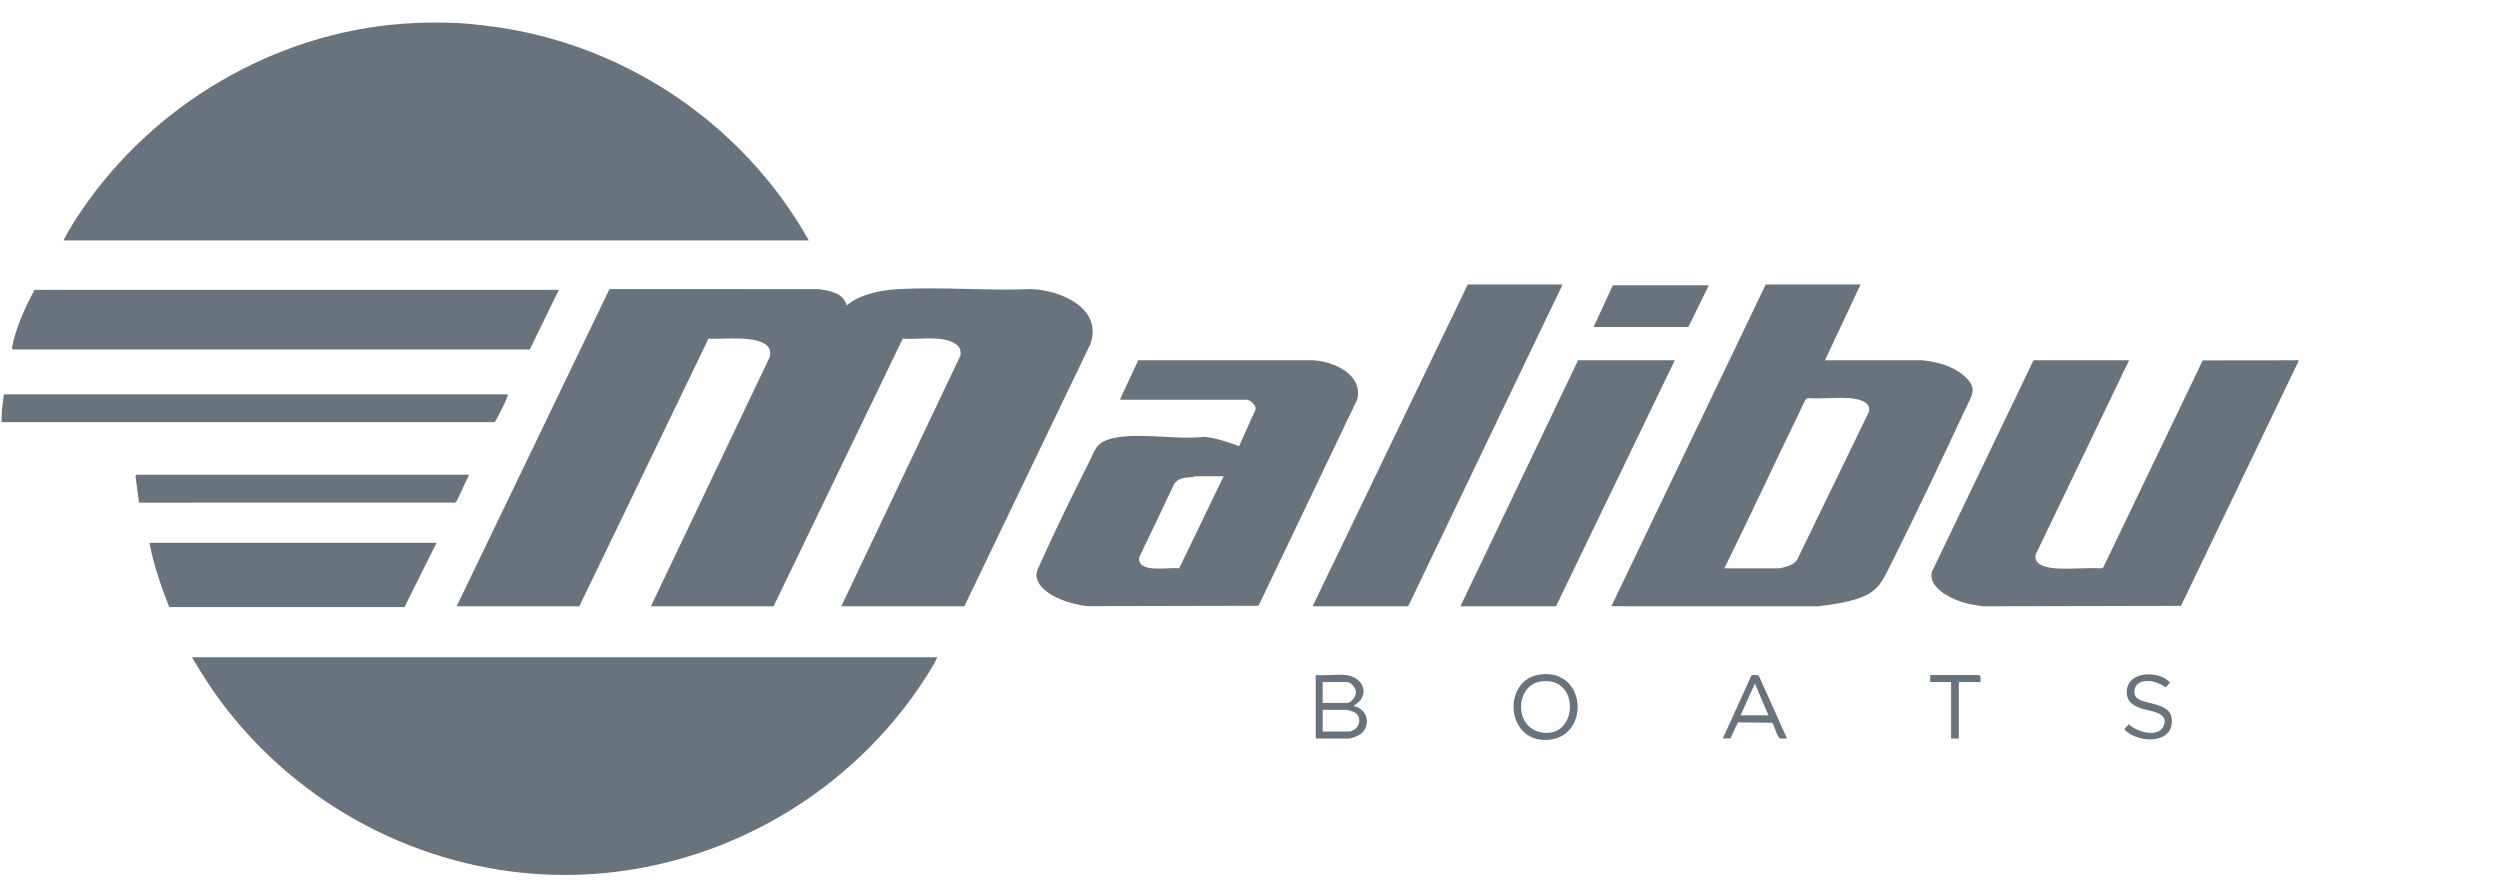
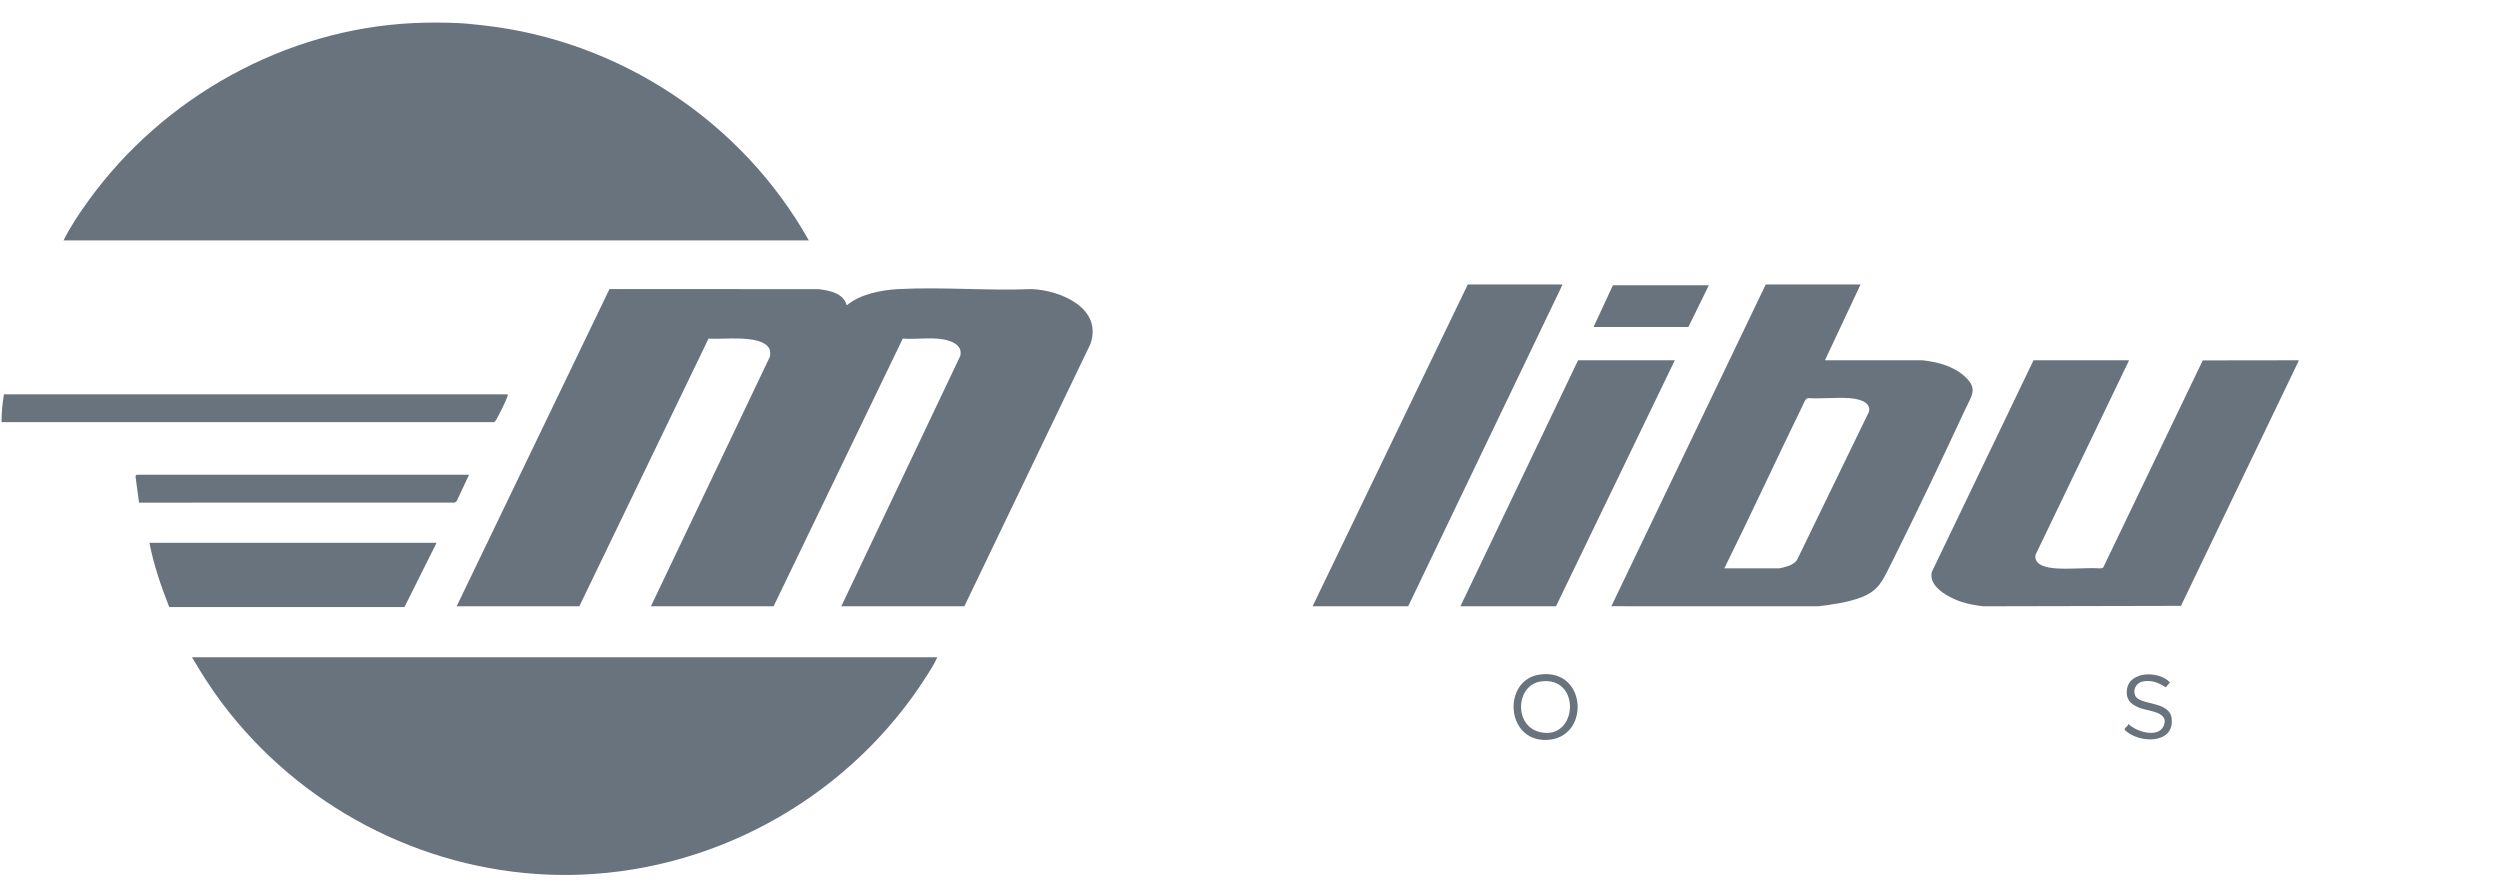
<svg xmlns="http://www.w3.org/2000/svg" viewBox="0 0 775.017 276">
  <g fill="#68737d">
    <path d="m141.81 7.142c2.606.115 5.575.448 8.247.749 42.108 4.747 80.013 29.833 100.676 66.631h-231.042c2.15-4.286 4.905-8.405 7.721-12.305 23.233-32.168 61.045-53.241 100.962-55.075 4.182-.192 9.251-.185 13.435 0z" />
    <path d="m170.12 271.146c-39.985-1.563-77.44-21.414-101.345-53.253-3.38-4.502-6.396-9.283-9.257-14.127h231.042c-.881 2.006-2.088 3.89-3.259 5.735-23.215 36.554-63.652 59.922-107.104 61.645-3.194.127-6.882.125-10.077 0z" />
    <path d="m712.577 111.928-36.465 75.895-61.314.128c-2.295-.266-4.578-.673-6.775-1.382-3.618-1.167-10.303-4.583-9.144-9.271l31.525-65.611h29.63l-29.016 60.322c-.525 3.36 3.845 4.02 6.334 4.19 4.521.309 9.38-.261 13.939.004l.709-.25 30.865-64.227 29.712-.039v.24z" />
    <path d="m141.57 187.94 47.374-98.33 64.785.021c3.423.444 7.714 1.166 8.763 5.032 4.2-3.497 10.582-4.739 15.954-5.033 13.524-.738 27.683.556 41.274-.012 9.035.317 22.267 5.909 18.286 17.097l-39.049 81.225h-38.147l36.893-77.623c.564-2.673-1.333-3.962-3.597-4.69-4.315-1.388-9.724-.291-14.236-.668l-40.053 82.981h-38.027l36.893-77.384c.115-.96.211-1.849-.316-2.693-2.652-4.246-14.357-2.511-18.716-2.904l-40.053 82.981h-38.027z" />
    <path d="m576.783 88.189-11.035 23.498 30.119-.009c4.424.472 9.238 1.66 12.699 4.573 4.844 4.078 2.79 6.103.573 10.869-7.41 15.927-15.171 32.257-23.032 47.957-2.451 4.894-3.744 8.105-9.264 10.164-4.066 1.516-8.825 2.178-13.123 2.71l-64.189-.013 47.863-99.75h29.39zm-42.226 88.001h16.914c.566 0 2.785-.645 3.405-.913.785-.339 1.7-.949 2.194-1.644l22.336-46.013c.72-3.253-3.705-4.027-6.092-4.192-4.128-.286-8.574.244-12.739-.004-.918.019-1.364 1.53-1.752 2.326-8.178 16.768-16.003 33.716-24.266 50.441z" />
-     <path d="m347.18 123.917 5.679-12.239 54.178.012c6.34.282 15.734 4.467 13.679 12.228l-30.566 63.873-52.896.118c-4.664-.378-13.134-2.954-15.362-7.426-1.285-2.581-.196-3.946.85-6.297 4.603-10.348 10.032-21.253 15.115-31.412 1.511-3.02 1.879-5.145 5.355-6.398 7.718-2.781 21.56.131 30.009-.96 3.794.339 7.355 1.616 10.897 2.881l5.031-11.169c.614-1.386-1.662-3.212-2.743-3.212h-39.227zm32.15 23.739h-8.997c-.076 0-.406.221-.71.25-2.091.2-3.986.071-5.515 1.922l-10.916 22.902c-.803 5.267 9.376 2.934 12.352 3.479l13.786-28.552z" />
-     <path d="m173.239 89.868-8.997 18.464h-160.266l-.269-.495c1.217-6.394 3.975-12.269 6.986-17.968h162.545z" />
    <path d="m484.414 88.189-47.864 99.751h-29.63l48.104-99.751z" />
    <path d="m519.202 111.688-36.827 76.252h-29.63l36.468-76.252z" />
    <path d="m135.332 168.278-9.947 19.92-72.918-.002c-2.547-6.454-4.822-13.081-6.145-19.917h89.01z" />
    <path d="m157.404 122.239c.045.266-.033.481-.11.728-.381 1.217-2.724 5.918-3.44 7.113-.181.303-.365.573-.648.791h-152.709c-.072-2.889.282-5.782.72-8.632z" />
    <path d="m145.408 147.176-3.864 8.248-.574.385-97.869.013-1.088-8.071c-.055-.2.246-.576.349-.576h103.045z" />
    <path d="m529.759 88.429-6.358 12.948h-29.39l5.998-12.948z" />
-     <path d="m417.357 209.281c4.149.49 7.083 4.351 4.204 8.039l-1.923 1.55c4.869.964 5.684 7.238 1.047 9.324-.432.195-2.017.75-2.368.75h-10.436v-19.662c2.999.257 6.547-.346 9.477 0zm-7.318 8.632h7.557c1.283 0 2.727-1.968 2.77-3.245.044-1.321-1.529-3.229-2.77-3.229h-7.557zm0 8.872h8.517c.099 0 1.121-.488 1.309-.61 1.836-1.194 2.139-4.013.238-5.253-.393-.256-2.133-.851-2.507-.851h-7.557z" />
    <path d="m477.399 209.103c14.786-2.006 15.696 20.075 1.83 20.295-12.55.199-13.456-18.717-1.83-20.295zm.24 2.159c-7.78 1.136-8.401 13.802-.236 15.696 11.795 2.736 12.903-17.546.236-15.696z" />
-     <path d="m553.99 228.942c-.64-.072-1.432.116-2.039.002-.933-.175-1.91-3.953-2.493-4.888l-10.669-.117-2.349 4.964-2.36.038 8.874-19.543c.421-.253 2.085-.296 2.376.267l8.661 19.276zm-5.757-7.192-4.199-9.834-4.439 9.834h8.637z" />
    <path d="m659.8 224.387c2.288 2.412 9.19 4.537 10.913.722 1.953-4.325-4.402-4.628-6.967-5.509-2.758-.947-4.713-2.386-4.406-5.614.577-6.072 9.975-6.125 13.367-2.429l-1.31 1.536c-2.092-1.441-4.506-2.367-7.109-1.839-1.986.403-3.203 2.492-2.352 4.401 1.385 3.11 10.742 1.528 11.307 7.162.806 8.031-10.318 7.668-14.535 3.495-.4-.61 1.183-1.206 1.093-1.924z" />
-     <path d="m613.971 211.439h-6.718v17.504h-2.399v-17.504h-6.478v-2.158h15.235c.627.511.293 1.435.36 2.158z" />
  </g>
</svg>